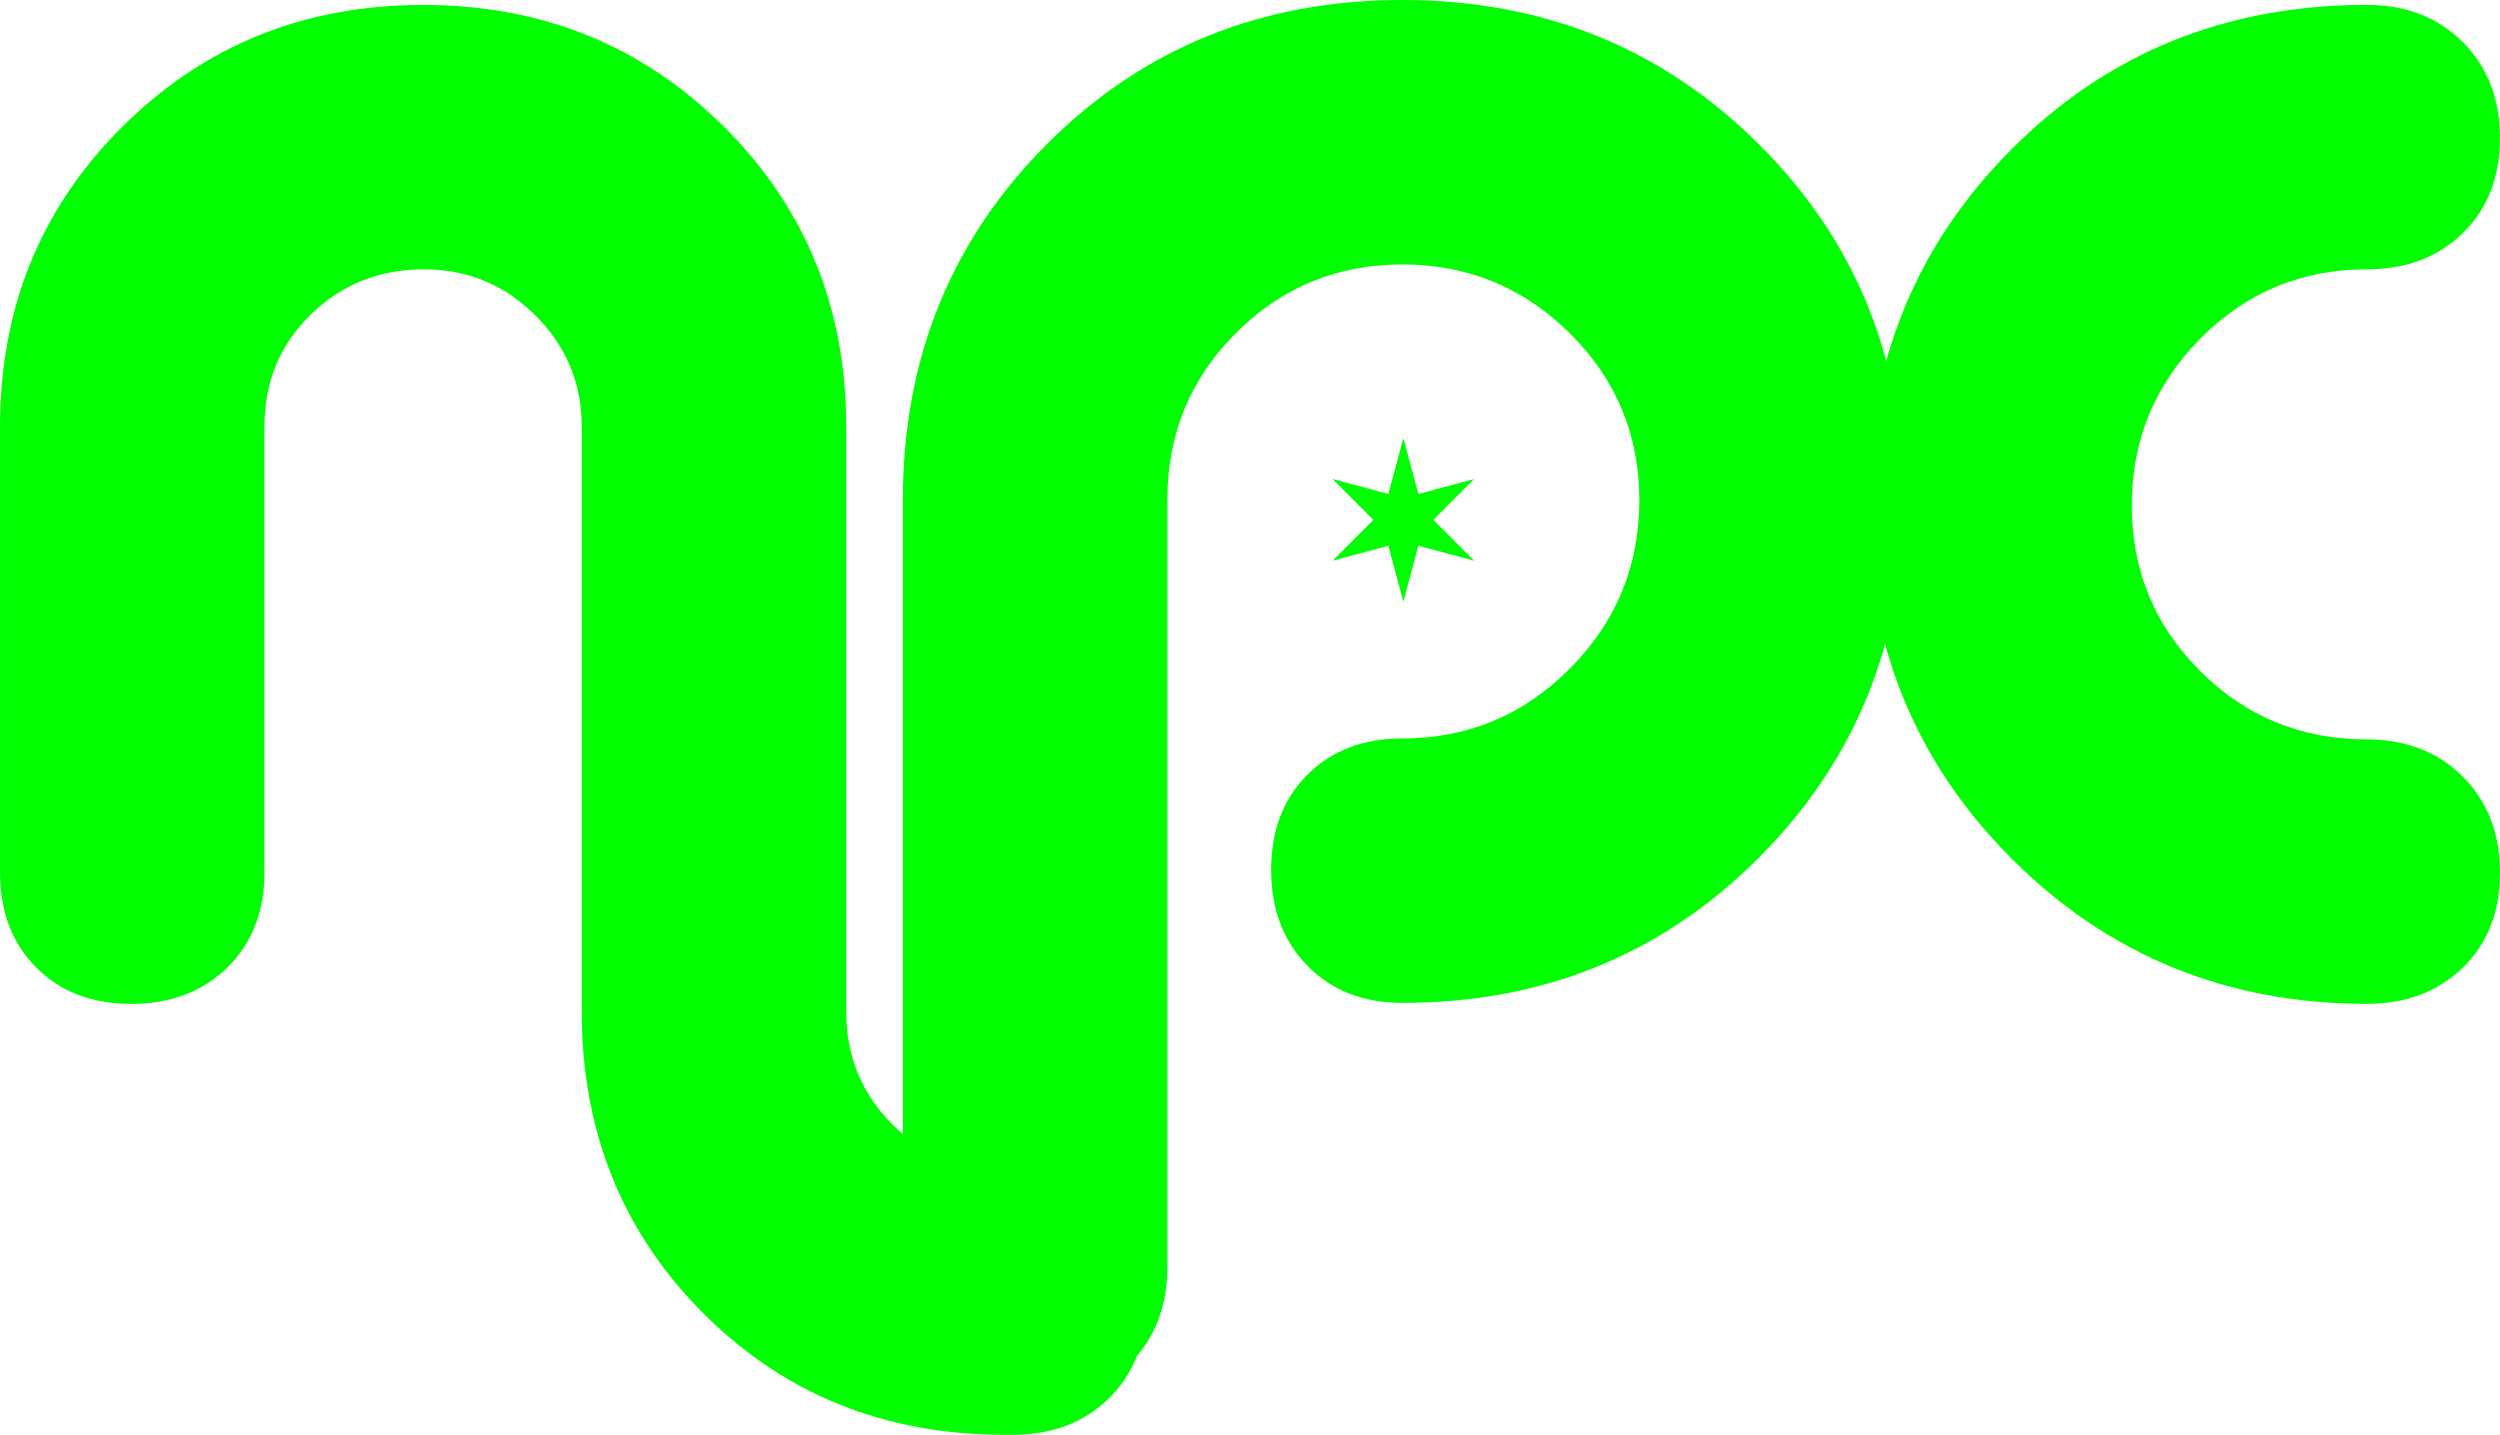
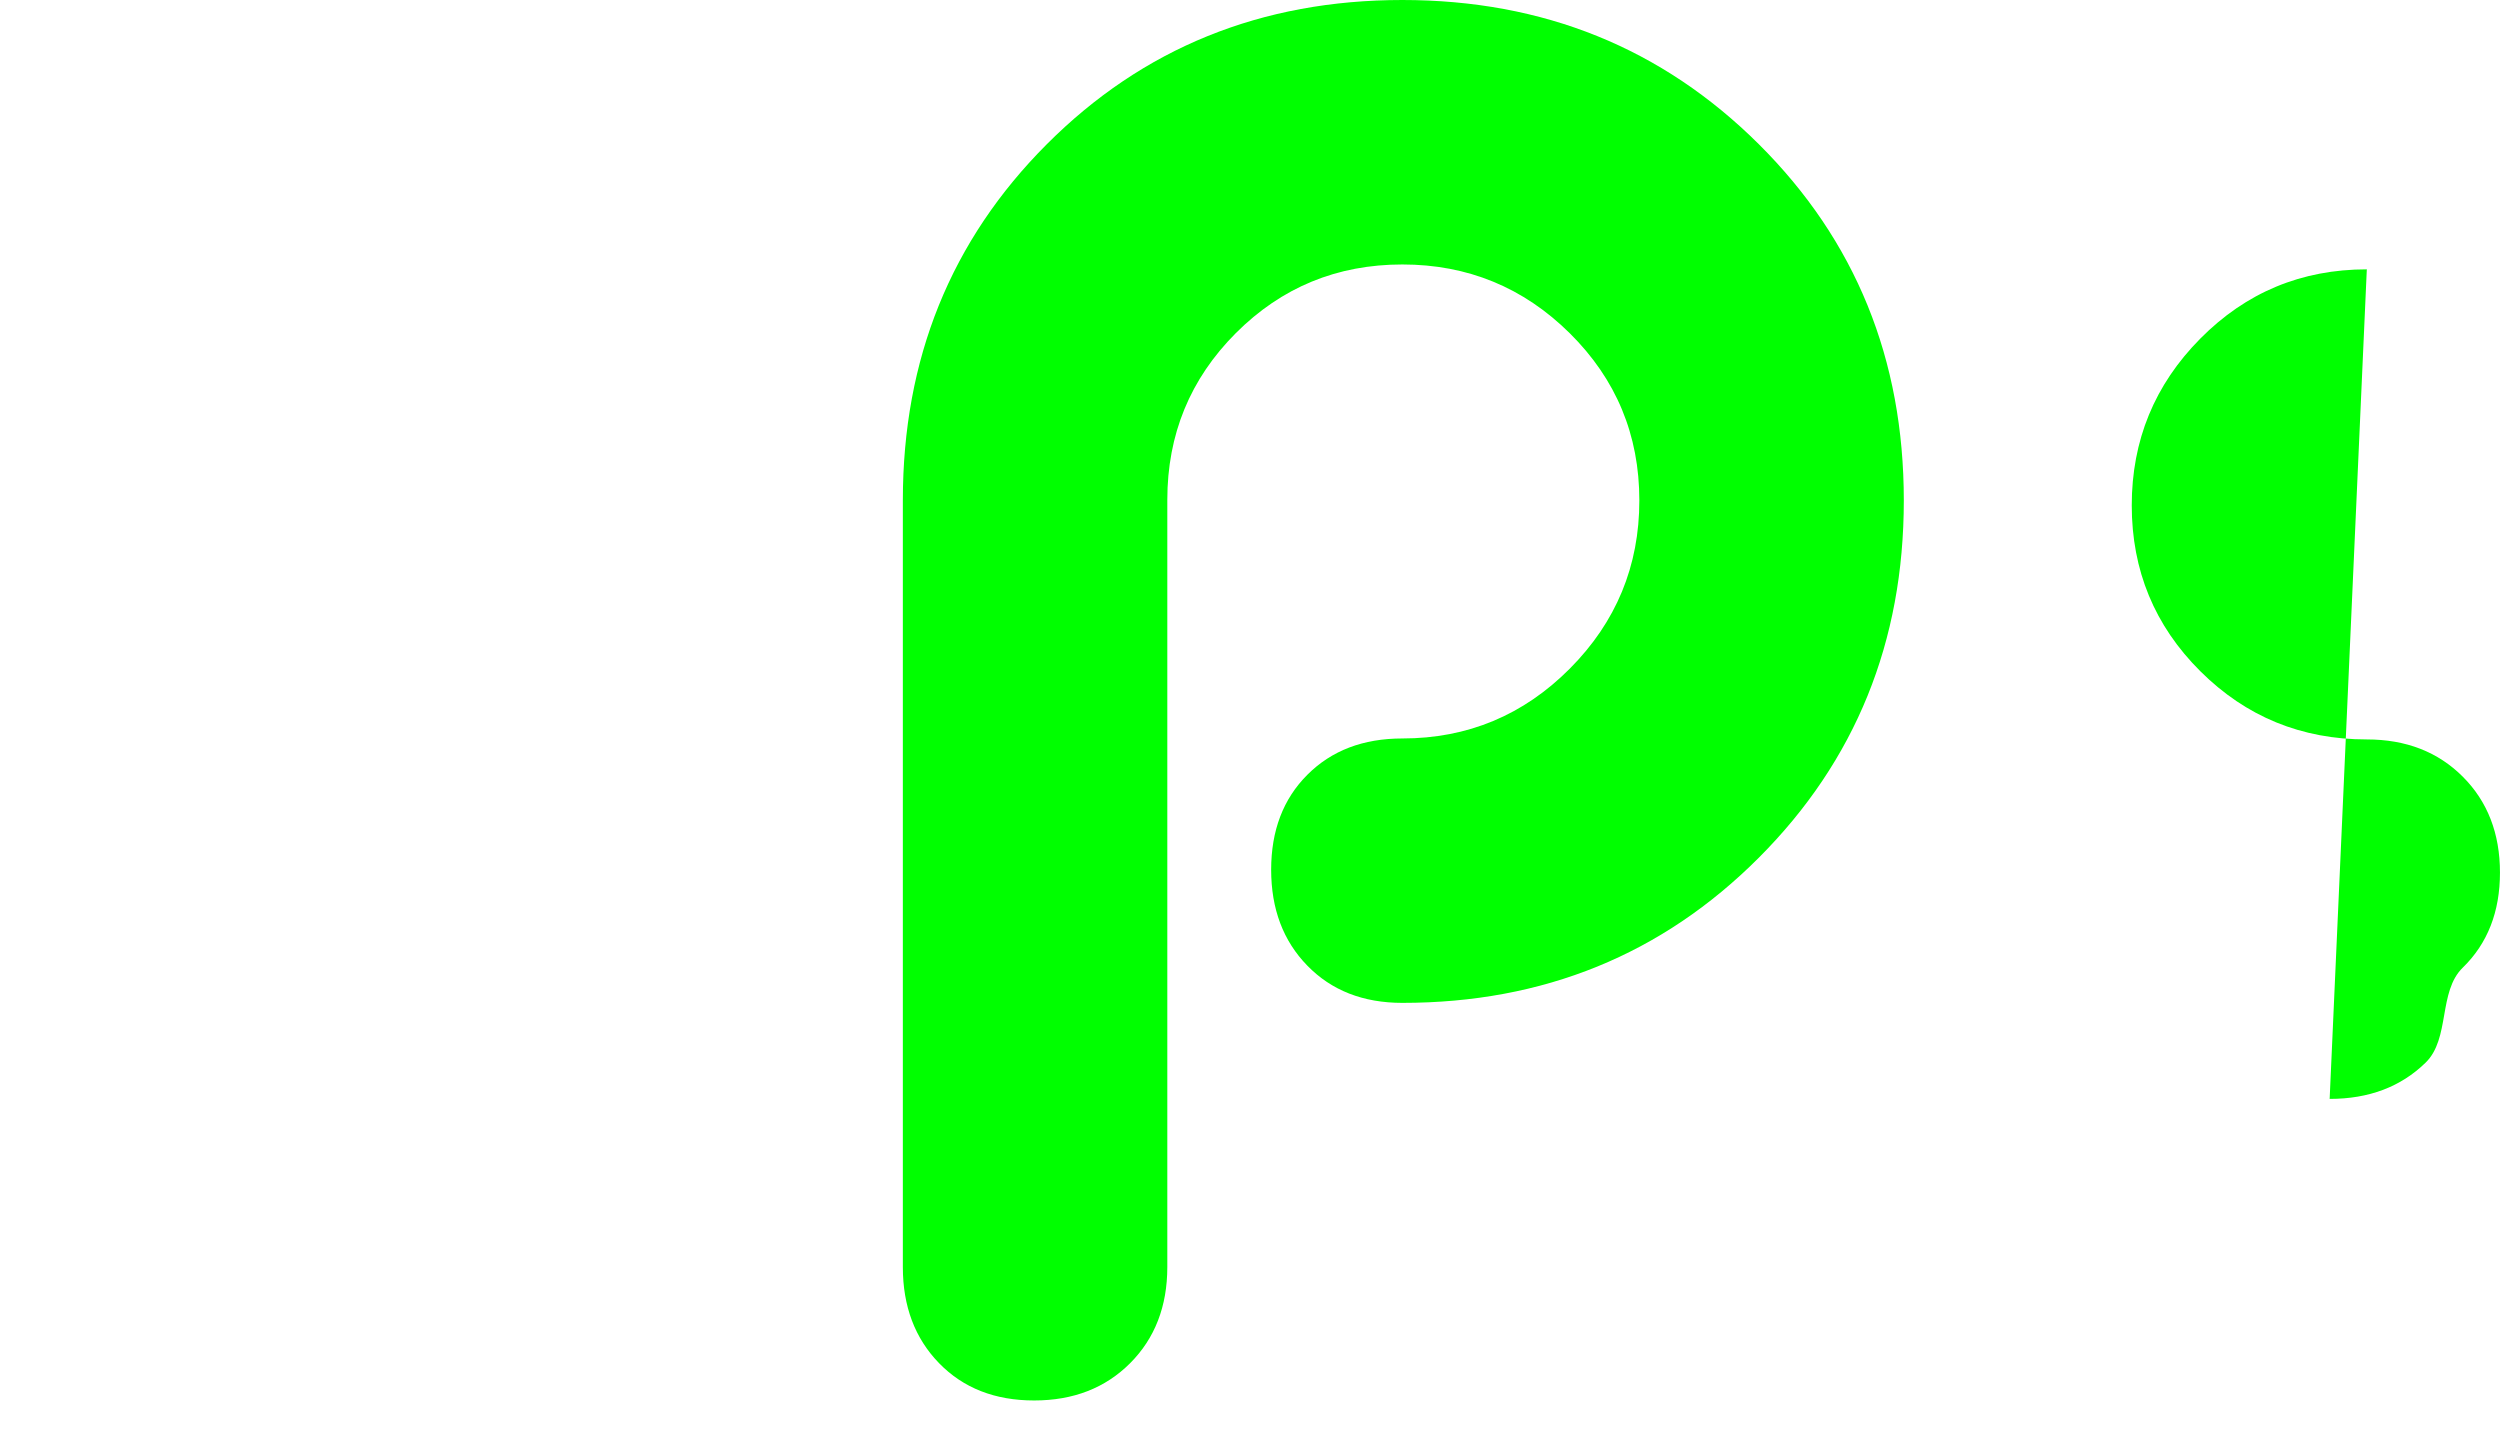
<svg xmlns="http://www.w3.org/2000/svg" version="1.1" id="npcLogo" x="0" y="0" width="80" height="45.914" viewBox="12.5 7.173 80 45.914" xml:space="preserve">
  <g fill="#0F0">
-     <path d="M57.407 21.196l.48 1.785 1.785-.479-1.307 1.307 1.307 1.307-1.785-.479-.48 1.786-.48-1.786-1.784.479 1.306-1.307-1.306-1.307 1.784.479zM44.905 53.087h-.251c-3.845 0-7.062-1.298-9.652-3.892-2.592-2.597-3.887-5.819-3.887-9.669v-18.71c0-1.381-.494-2.564-1.482-3.548s-2.176-1.476-3.563-1.476c-1.429 0-2.638.482-3.626 1.445-.989.963-1.482 2.159-1.482 3.583v14.267c0 1.258-.398 2.273-1.191 3.048-.793.775-1.817 1.162-3.071 1.162s-2.267-.387-3.04-1.161c-.773-.775-1.159-1.79-1.159-3.046V20.833c0-3.81 1.305-7.013 3.917-9.608 2.611-2.597 5.818-3.894 9.621-3.894 3.802 0 7.01 1.297 9.622 3.893 2.612 2.595 3.917 5.796 3.917 9.605v18.71c0 1.422.491 2.627 1.474 3.61.981.982 2.183 1.476 3.604 1.476h.251c1.254 0 2.277.396 3.071 1.191.794.793 1.191 1.817 1.191 3.07 0 1.254-.397 2.267-1.191 3.041-.796.775-1.82 1.16-3.073 1.16z" />
    <path d="M57.375 30.804c2.089 0 3.876-.745 5.359-2.235 1.482-1.489 2.225-3.283 2.225-5.381 0-2.099-.742-3.88-2.225-5.35-1.484-1.469-3.271-2.202-5.359-2.202-2.09 0-3.865.732-5.328 2.196-1.463 1.466-2.193 3.244-2.193 5.336v24.55c0 1.255-.397 2.283-1.19 3.077-.795.796-1.819 1.193-3.072 1.193-1.254 0-2.267-.397-3.04-1.192-.774-.795-1.161-1.821-1.161-3.076V23.18c0-4.519 1.536-8.317 4.608-11.393 3.071-3.076 6.864-4.614 11.376-4.614s8.315 1.539 11.409 4.616c3.092 3.078 4.638 6.877 4.638 11.399 0 4.522-1.547 8.332-4.638 11.43-3.094 3.099-6.896 4.647-11.409 4.647-1.254 0-2.267-.397-3.039-1.19-.775-.793-1.159-1.818-1.159-3.07 0-1.254.385-2.267 1.159-3.04.772-.774 1.785-1.161 3.039-1.161z" />
-     <path d="M88.238 15.792c-2.091 0-3.866.739-5.328 2.216-1.463 1.477-2.194 3.257-2.194 5.337 0 2.08.731 3.85 2.194 5.307 1.462 1.456 3.237 2.183 5.328 2.183 1.254 0 2.276.397 3.071 1.192.793.793 1.19 1.817 1.19 3.07s-.397 2.268-1.19 3.04c-.795.773-1.818 1.159-3.071 1.159-4.472 0-8.253-1.543-11.347-4.629-3.093-3.086-4.637-6.861-4.637-11.323 0-4.504 1.535-8.3 4.606-11.385 3.07-3.086 6.863-4.629 11.377-4.629 1.254 0 2.276.397 3.071 1.19.793.794 1.19 1.818 1.19 3.071s-.397 2.268-1.19 3.041c-.793.774-1.816 1.16-3.07 1.16z" />
+     <path d="M88.238 15.792c-2.091 0-3.866.739-5.328 2.216-1.463 1.477-2.194 3.257-2.194 5.337 0 2.08.731 3.85 2.194 5.307 1.462 1.456 3.237 2.183 5.328 2.183 1.254 0 2.276.397 3.071 1.192.793.793 1.19 1.817 1.19 3.07s-.397 2.268-1.19 3.04s-.397 2.268-1.19 3.041c-.793.774-1.816 1.16-3.07 1.16z" />
  </g>
</svg>